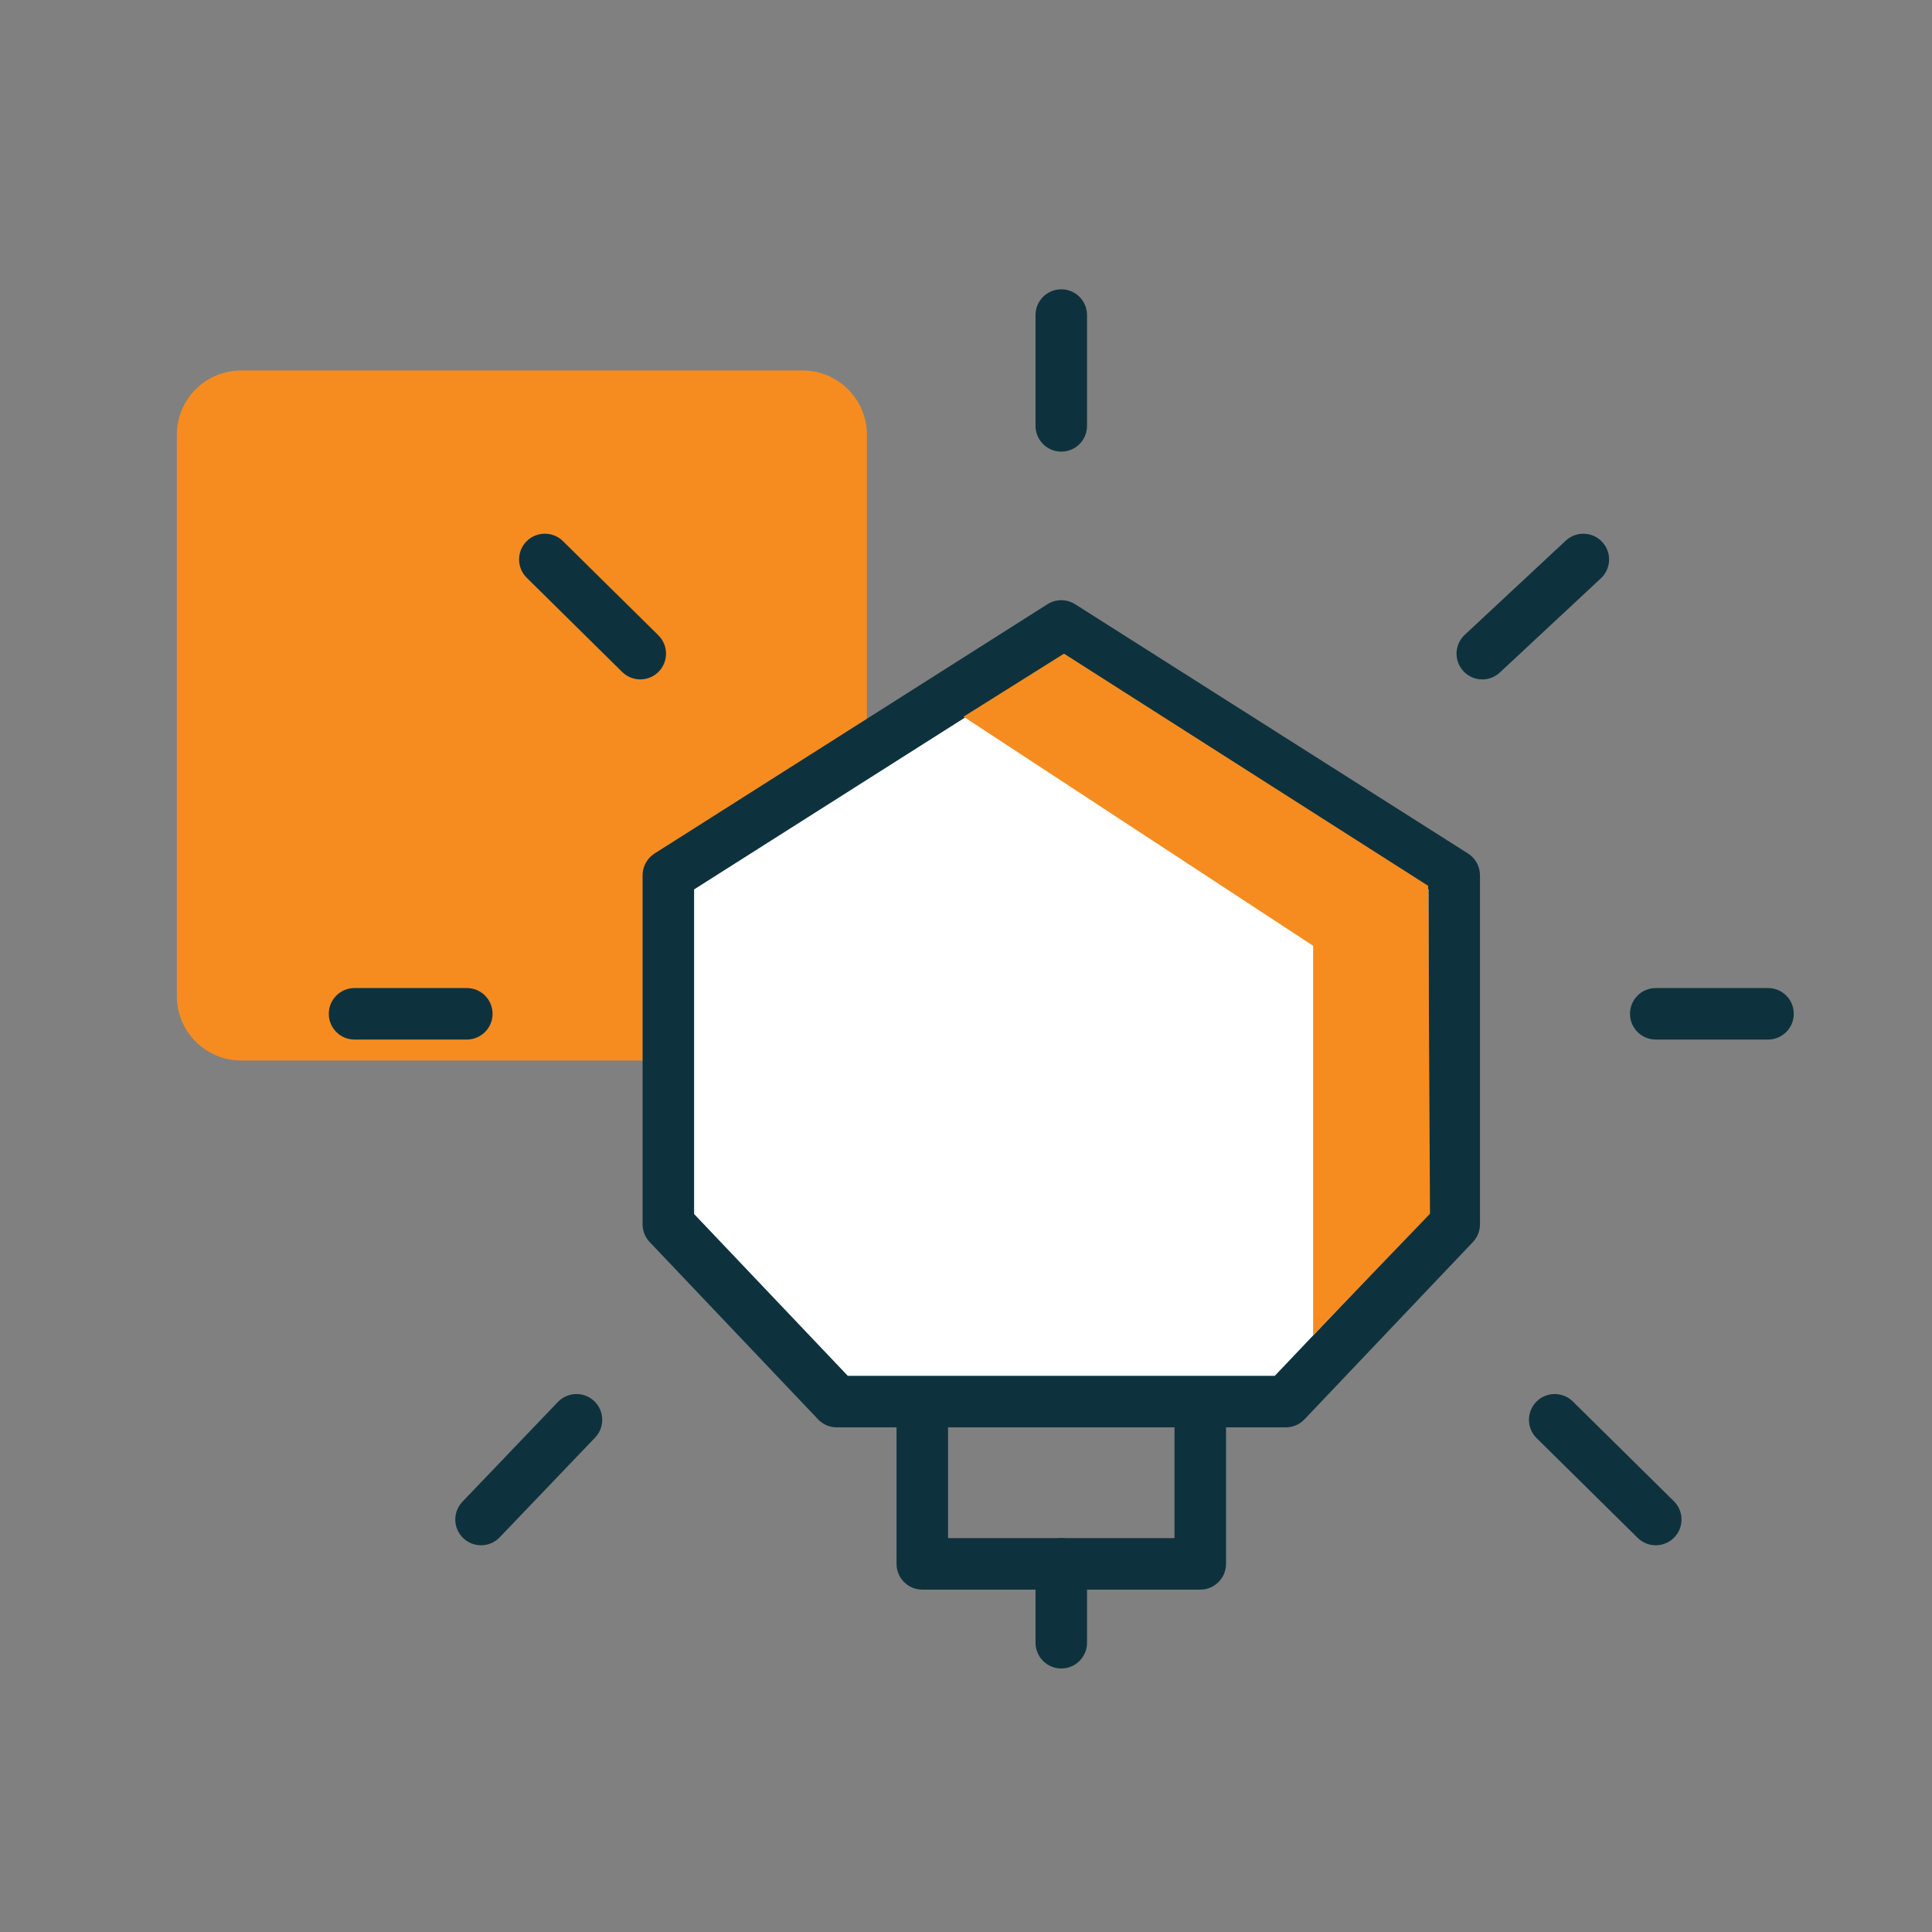
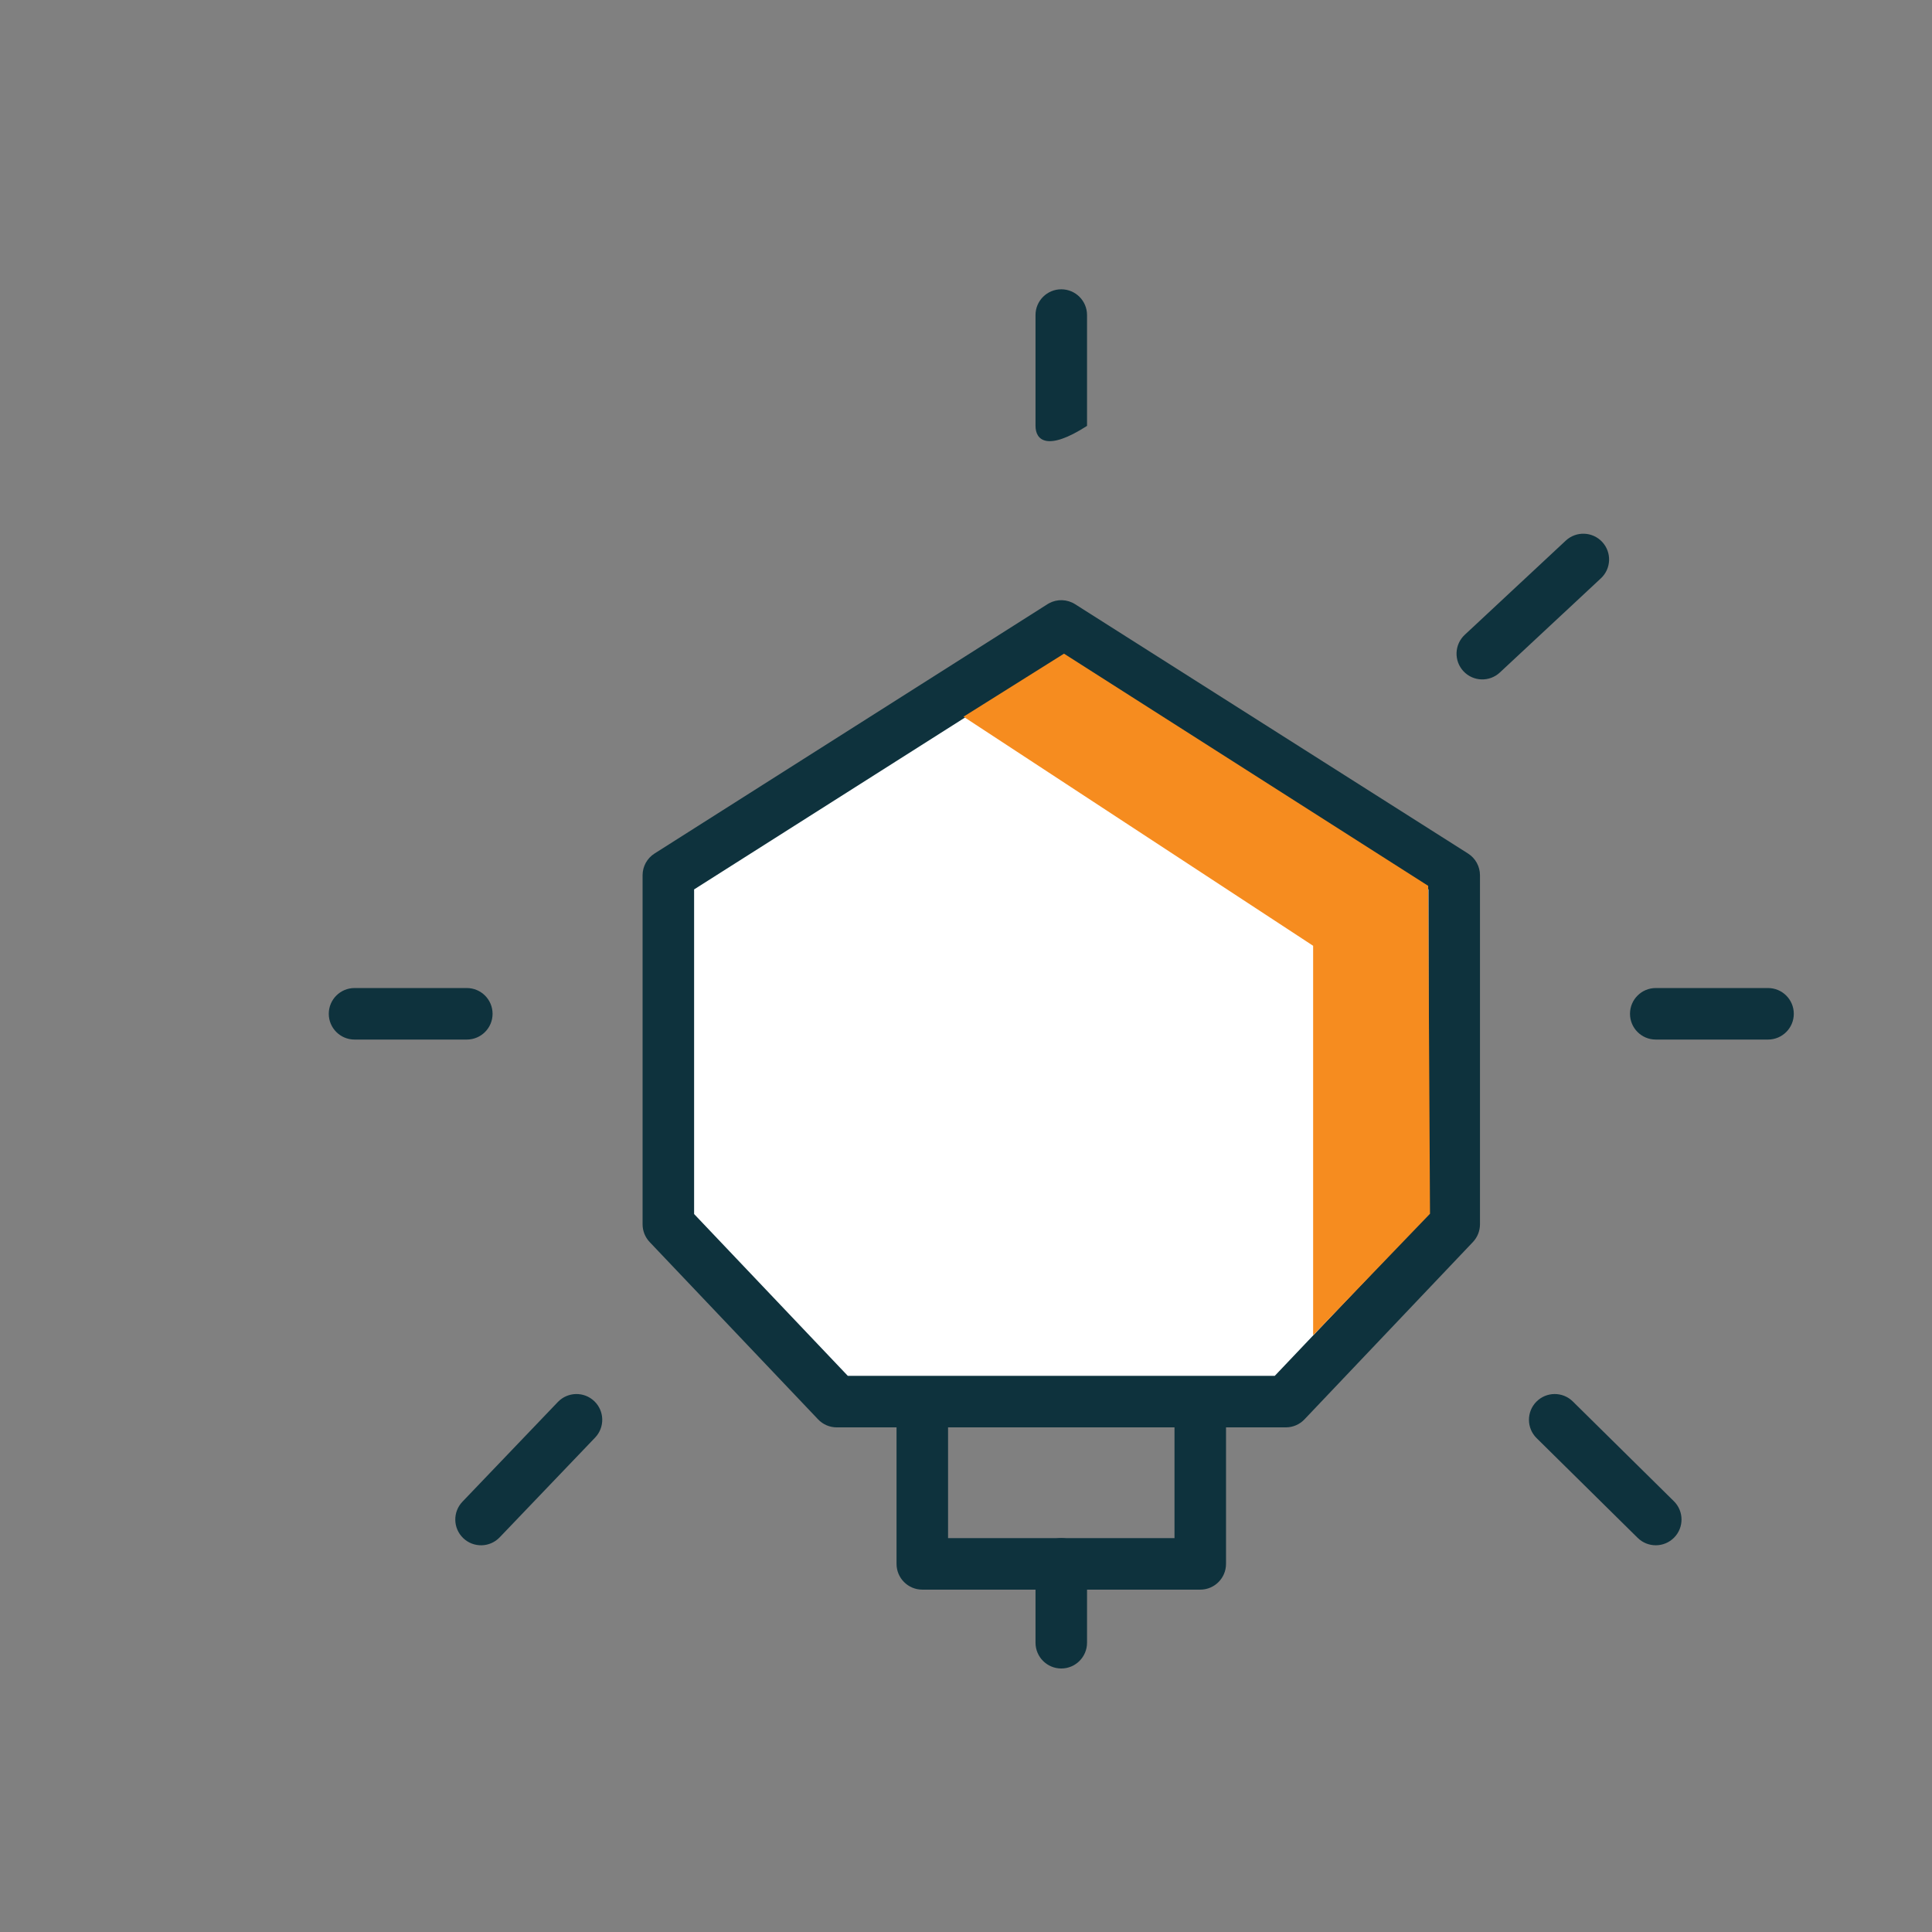
<svg xmlns="http://www.w3.org/2000/svg" width="150" height="150" viewBox="0 0 150 150" fill="none">
  <rect x="0" y="0" width="150" height="150" fill="#808080" stroke="none" />
-   <path d="M13.73 33.762C13.73 31 15.969 28.762 18.73 28.762H62.306C65.067 28.762 67.306 31 67.306 33.762V77.337C67.306 80.099 65.067 82.337 62.306 82.337H18.73C15.969 82.337 13.73 80.099 13.73 77.337V33.762Z" fill="#F68C1F" />
  <path d="M82.397 48.598L112.905 67.955V95.056L99.831 108.821H64.964L51.89 95.056V67.955L82.397 48.598Z" fill="white" />
  <path d="M81.45 46.836C82.083 46.495 82.856 46.52 83.469 46.909L113.977 66.267C114.555 66.633 114.905 67.27 114.905 67.955V95.056C114.905 95.568 114.708 96.061 114.355 96.433L101.28 110.198C100.903 110.596 100.379 110.821 99.831 110.821H64.965C64.417 110.821 63.892 110.596 63.515 110.198L50.44 96.433C50.087 96.061 49.89 95.568 49.89 95.056V67.955C49.89 67.27 50.24 66.633 50.818 66.267L81.326 46.909L81.45 46.836ZM53.89 69.054V94.257L65.824 106.821H98.972L110.905 94.257V69.054L82.397 50.966L53.89 69.054Z" fill="#0E323D" />
  <path d="M101.951 73.43L101.951 103.67L111.025 94.235L110.883 68.776L82.609 50.75L74.809 55.644L101.951 73.43Z" fill="#F68C1F" />
-   <path d="M80.397 33.065V24.461C80.397 23.356 81.293 22.461 82.397 22.461C83.502 22.461 84.397 23.356 84.397 24.461V33.065C84.397 34.169 83.502 35.065 82.397 35.065C81.293 35.065 80.398 34.169 80.397 33.065Z" fill="#0E323D" />
+   <path d="M80.397 33.065V24.461C80.397 23.356 81.293 22.461 82.397 22.461C83.502 22.461 84.397 23.356 84.397 24.461V33.065C81.293 35.065 80.398 34.169 80.397 33.065Z" fill="#0E323D" />
  <path d="M137.27 76.711C138.374 76.711 139.27 77.606 139.27 78.711C139.27 79.815 138.374 80.711 137.27 80.711H128.553C127.448 80.711 126.553 79.816 126.553 78.711C126.553 77.606 127.448 76.711 128.553 76.711H137.27Z" fill="#0E323D" />
  <path d="M121.566 41.974C122.374 41.221 123.639 41.266 124.393 42.074C125.145 42.882 125.102 44.147 124.294 44.9L116.448 52.213C115.64 52.966 114.375 52.922 113.622 52.114C112.869 51.306 112.914 50.04 113.722 49.287L121.566 41.974Z" fill="#0E323D" />
  <path d="M119.284 108.828C120.06 108.041 121.327 108.033 122.113 108.809L129.958 116.552C130.744 117.328 130.752 118.594 129.977 119.38C129.201 120.166 127.934 120.175 127.148 119.399L119.303 111.657C118.517 110.881 118.508 109.614 119.284 108.828Z" fill="#0E323D" />
  <path d="M36.243 76.711C37.348 76.711 38.243 77.606 38.243 78.711C38.243 79.815 37.348 80.711 36.243 80.711H27.526C26.422 80.711 25.526 79.816 25.526 78.711C25.526 77.606 26.422 76.711 27.526 76.711H36.243Z" fill="#0E323D" />
-   <path d="M40.878 42.031C41.654 41.245 42.921 41.236 43.707 42.012L51.116 49.325C51.902 50.102 51.91 51.368 51.134 52.154C50.358 52.94 49.092 52.948 48.306 52.172L40.897 44.86C40.111 44.084 40.102 42.817 40.878 42.031Z" fill="#0E323D" />
  <path d="M43.312 108.85C44.076 108.052 45.343 108.024 46.141 108.787C46.939 109.551 46.967 110.817 46.203 111.615L38.794 119.359C38.03 120.157 36.764 120.185 35.966 119.421C35.168 118.657 35.14 117.391 35.903 116.593L43.312 108.85Z" fill="#0E323D" />
  <path d="M80.397 127.541V121.42C80.397 120.315 81.293 119.42 82.397 119.42C83.502 119.42 84.397 120.315 84.397 121.42V127.541C84.397 128.645 83.502 129.541 82.397 129.541C81.293 129.541 80.398 128.645 80.397 127.541Z" fill="#0E323D" />
  <path d="M69.607 110.232C69.607 109.128 70.503 108.232 71.607 108.232C72.712 108.232 73.607 109.128 73.607 110.232V119.419H91.188V110.232C91.188 109.128 92.084 108.232 93.188 108.232C94.293 108.232 95.188 109.128 95.188 110.232V121.419C95.188 122.524 94.293 123.419 93.188 123.419H71.607C70.503 123.419 69.607 122.524 69.607 121.419V110.232Z" fill="#0E323D" />
</svg>